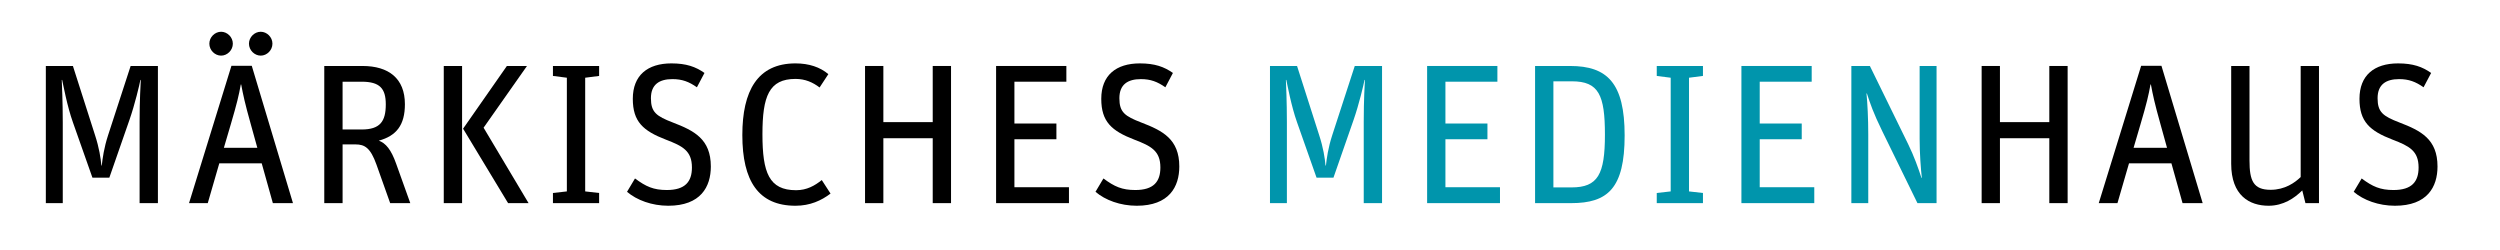
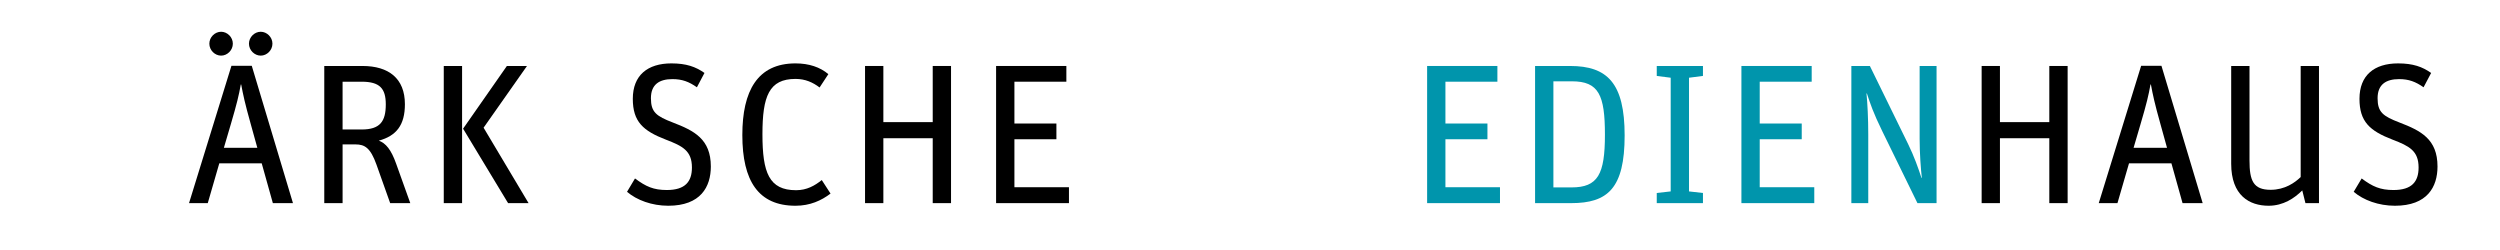
<svg xmlns="http://www.w3.org/2000/svg" enable-background="new 0 0 566.929 56.693" viewBox="0 0 566.929 56.693">
  <clipPath id="a">
    <path d="m0 0h566.929v56.693h-566.929z" />
  </clipPath>
  <clipPath id="b">
    <path d="m0 0h566.929v56.693h-566.929z" />
  </clipPath>
  <clipPath id="c">
-     <path d="m0 0h566.929v56.693h-566.929z" />
-   </clipPath>
+     </clipPath>
  <clipPath id="d">
    <path d="m0 0h566.929v56.693h-566.929z" />
  </clipPath>
  <clipPath id="e">
    <path d="m0 0h566.929v56.693h-566.929z" />
  </clipPath>
  <clipPath id="f">
    <path d="m0 0h566.929v56.693h-566.929z" />
  </clipPath>
-   <path clip-path="url(#a)" d="m10.394 14.962h6.139l5.01 15.667c.948 2.889 1.308 5.279 1.444 6.904h.089c.183-1.579.499-4.016 1.447-6.904l5.102-15.667h6.184v31.103h-4.153v-18.37c0-5.24.227-8.441.271-9.572h-.091c-.18.993-1.263 5.596-2.482 9.073l-4.558 13.09h-3.837l-4.426-12.547c-1.308-3.655-2.214-8.623-2.441-9.616h-.089c.044 1.037.229 5.013.229 9.616v18.326h-3.838z" />
  <path clip-path="url(#a)" d="m56.458 9.904c0-1.487 1.265-2.703 2.663-2.703 1.4 0 2.66 1.216 2.66 2.703 0 1.492-1.26 2.711-2.66 2.711-1.398 0-2.663-1.219-2.663-2.711m-5.689 23.614h7.586l-1.491-5.374c-1.354-4.83-1.715-6.589-2.171-8.984h-.087c-.452 2.484-.861 4.243-2.257 8.984zm-3.295-23.614c0-1.487 1.267-2.703 2.663-2.703 1.4 0 2.664 1.216 2.664 2.703 0 1.492-1.264 2.711-2.664 2.711-1.396 0-2.663-1.219-2.663-2.711m5.011 5.013h4.606l9.345 31.147h-4.559l-2.529-9.029h-9.617l-2.615 9.029h-4.248z" />
  <path clip-path="url(#a)" d="m82.023 29.364c4.153 0 5.463-1.811 5.463-5.692 0-3.607-1.358-5.143-5.463-5.143h-4.335v10.835zm-8.487-14.402h8.668c5.915 0 9.617 2.8 9.617 8.668 0 4.741-1.942 7.177-5.915 8.263 1.581.588 2.796 2.03 3.929 5.232l3.205 8.939h-4.561l-3.114-8.754c-1.353-3.793-2.665-4.563-4.741-4.563h-2.935v13.316h-4.153z" />
  <path d="m105.015 29.182 9.932-14.22h4.557l-9.839 13.997 10.2 17.106h-4.646zm-4.381-14.22h4.154v31.103h-4.154z" />
-   <path d="m125.391 43.763 3.156-.357v-25.781l-3.156-.406v-2.257h10.471v2.257l-3.16.406v25.781l3.16.357v2.302h-10.471z" />
  <path clip-path="url(#b)" d="m142.192 43.496 1.808-3.028c2.483 1.849 4.199 2.622 7.22 2.622 4.153 0 5.69-1.896 5.69-5.105 0-3.793-2.124-4.872-5.913-6.322-5.147-1.982-7.495-4.061-7.495-9.256 0-5.321 3.341-8.032 8.759-8.032 3.384 0 5.506.77 7.495 2.168l-1.718 3.25c-1.803-1.264-3.341-1.852-5.554-1.852-2.976 0-4.873 1.22-4.873 4.336 0 3.161 1.22 4.061 4.966 5.503 4.829 1.855 8.62 3.753 8.62 9.978 0 4.607-2.302 8.899-9.661 8.899-3.699-0-7.131-1.266-9.344-3.161" />
  <path clip-path="url(#b)" d="m168.341 30.628c0-10.021 3.435-16.253 12.056-16.253 3.066 0 5.595.859 7.449 2.439l-1.986 3.023c-1.536-1.167-3.252-1.941-5.463-1.941-6.005 0-7.497 3.927-7.497 12.551 0 8.713 1.492 12.685 7.631 12.685 2.439 0 4.241-1.033 5.822-2.303l1.989 3.068c-2.077 1.58-4.65 2.76-7.945 2.76-8.398-0-12.056-5.601-12.056-16.029" />
  <path d="m196.167 14.962h4.154v12.733h11.193v-12.733h4.153v31.103h-4.153v-14.719h-11.193v14.719h-4.154z" />
  <path d="m225.886 14.962h15.935v3.566h-11.781v9.483h9.523v3.567h-9.523v10.88h12.368v3.607h-16.522z" />
-   <path clip-path="url(#c)" d="m248.426 43.496 1.803-3.027c2.487 1.849 4.199 2.622 7.228 2.622 4.154 0 5.686-1.896 5.686-5.105 0-3.793-2.12-4.872-5.913-6.322-5.147-1.982-7.493-4.061-7.493-9.256 0-5.321 3.339-8.032 8.757-8.032 3.384 0 5.505.77 7.491 2.168l-1.714 3.25c-1.807-1.264-3.341-1.852-5.55-1.852-2.984 0-4.877 1.22-4.877 4.336 0 3.161 1.216 4.061 4.966 5.503 4.829 1.855 8.622 3.753 8.622 9.978 0 4.607-2.304 8.899-9.659 8.899-3.706-.001-7.134-1.267-9.347-3.162" />
  <g fill="#0095ac">
    <path clip-path="url(#c)" d="m287.994 14.962h6.14l5.01 15.667c.949 2.889 1.308 5.279 1.443 6.904h.094c.18-1.579.496-4.016 1.444-6.904l5.098-15.667h6.187v31.103h-4.153v-18.37c0-5.24.224-8.441.271-9.572h-.091c-.18.993-1.265 5.596-2.481 9.073l-4.562 13.09h-3.838l-4.421-12.547c-1.309-3.655-2.213-8.623-2.438-9.616h-.091c.045 1.037.226 5.013.226 9.616v18.326h-3.836v-31.103z" />
    <path d="m323.631 14.962h15.935v3.566h-11.785v9.483h9.528v3.567h-9.528v10.88h12.372v3.607h-16.522z" />
    <path clip-path="url(#d)" d="m356.371 42.499c6.006 0 7.582-2.979 7.582-11.958 0-8.985-1.396-12.102-7.491-12.102h-4.195v24.06zm-8.259-27.537h7.943c8.442 0 12.367 3.882 12.367 15.752 0 12.011-3.836 15.351-12.141 15.351h-8.17v-31.103z" />
    <path d="m375.705 43.763 3.161-.357v-25.781l-3.161-.406v-2.257h10.477v2.257l-3.161.406v25.781l3.161.357v2.302h-10.477z" />
    <path d="m394.904 14.962h15.935v3.566h-11.785v9.483h9.527v3.567h-9.527v10.88h12.372v3.607h-16.522z" />
    <path clip-path="url(#e)" d="m419.837 14.962h4.198l8.667 17.696c1.353 2.757 2.346 5.553 3.024 7.676h.089c-.225-2.074-.496-5.512-.496-8.851v-16.521h3.838v31.103h-4.334l-7.947-16.251c-2.121-4.332-2.754-6.318-3.519-8.623h-.09c.223 2.212.402 5.689.402 9.299v15.574h-3.833v-31.102z" />
  </g>
  <path d="m449.38 14.962h4.149v12.733h11.197v-12.733h4.154v31.103h-4.154v-14.719h-11.197v14.719h-4.149z" />
  <path clip-path="url(#f)" d="m483.836 33.518h7.584l-1.49-5.374c-1.353-4.83-1.716-6.589-2.165-8.984h-.092c-.452 2.484-.857 4.243-2.257 8.984zm1.716-18.601h4.602l9.35 31.147h-4.563l-2.524-9.029h-9.617l-2.62 9.029h-4.241z" />
  <path clip-path="url(#f)" d="m505.971 37.125v-22.163h4.152v21.442c0 4.563.862 6.638 4.787 6.638 3.25 0 5.507-1.625 6.818-2.89v-25.19h4.151v31.103h-3.069l-.723-2.886c-1.76 1.759-4.289 3.477-7.63 3.477-4.334 0-8.486-2.301-8.486-9.531" />
  <path clip-path="url(#f)" d="m533.752 43.496 1.805-3.027c2.482 1.849 4.199 2.622 7.225 2.622 4.152 0 5.685-1.896 5.685-5.105 0-3.793-2.121-4.872-5.91-6.322-5.149-1.982-7.495-4.061-7.495-9.256 0-5.321 3.341-8.032 8.755-8.032 3.387 0 5.513.77 7.495 2.168l-1.716 3.25c-1.805-1.264-3.337-1.852-5.55-1.852-2.98 0-4.877 1.22-4.877 4.336 0 3.161 1.22 4.061 4.964 5.503 4.831 1.855 8.624 3.753 8.624 9.978 0 4.607-2.3 8.899-9.659 8.899-3.703-.001-7.135-1.267-9.346-3.162" />
</svg>